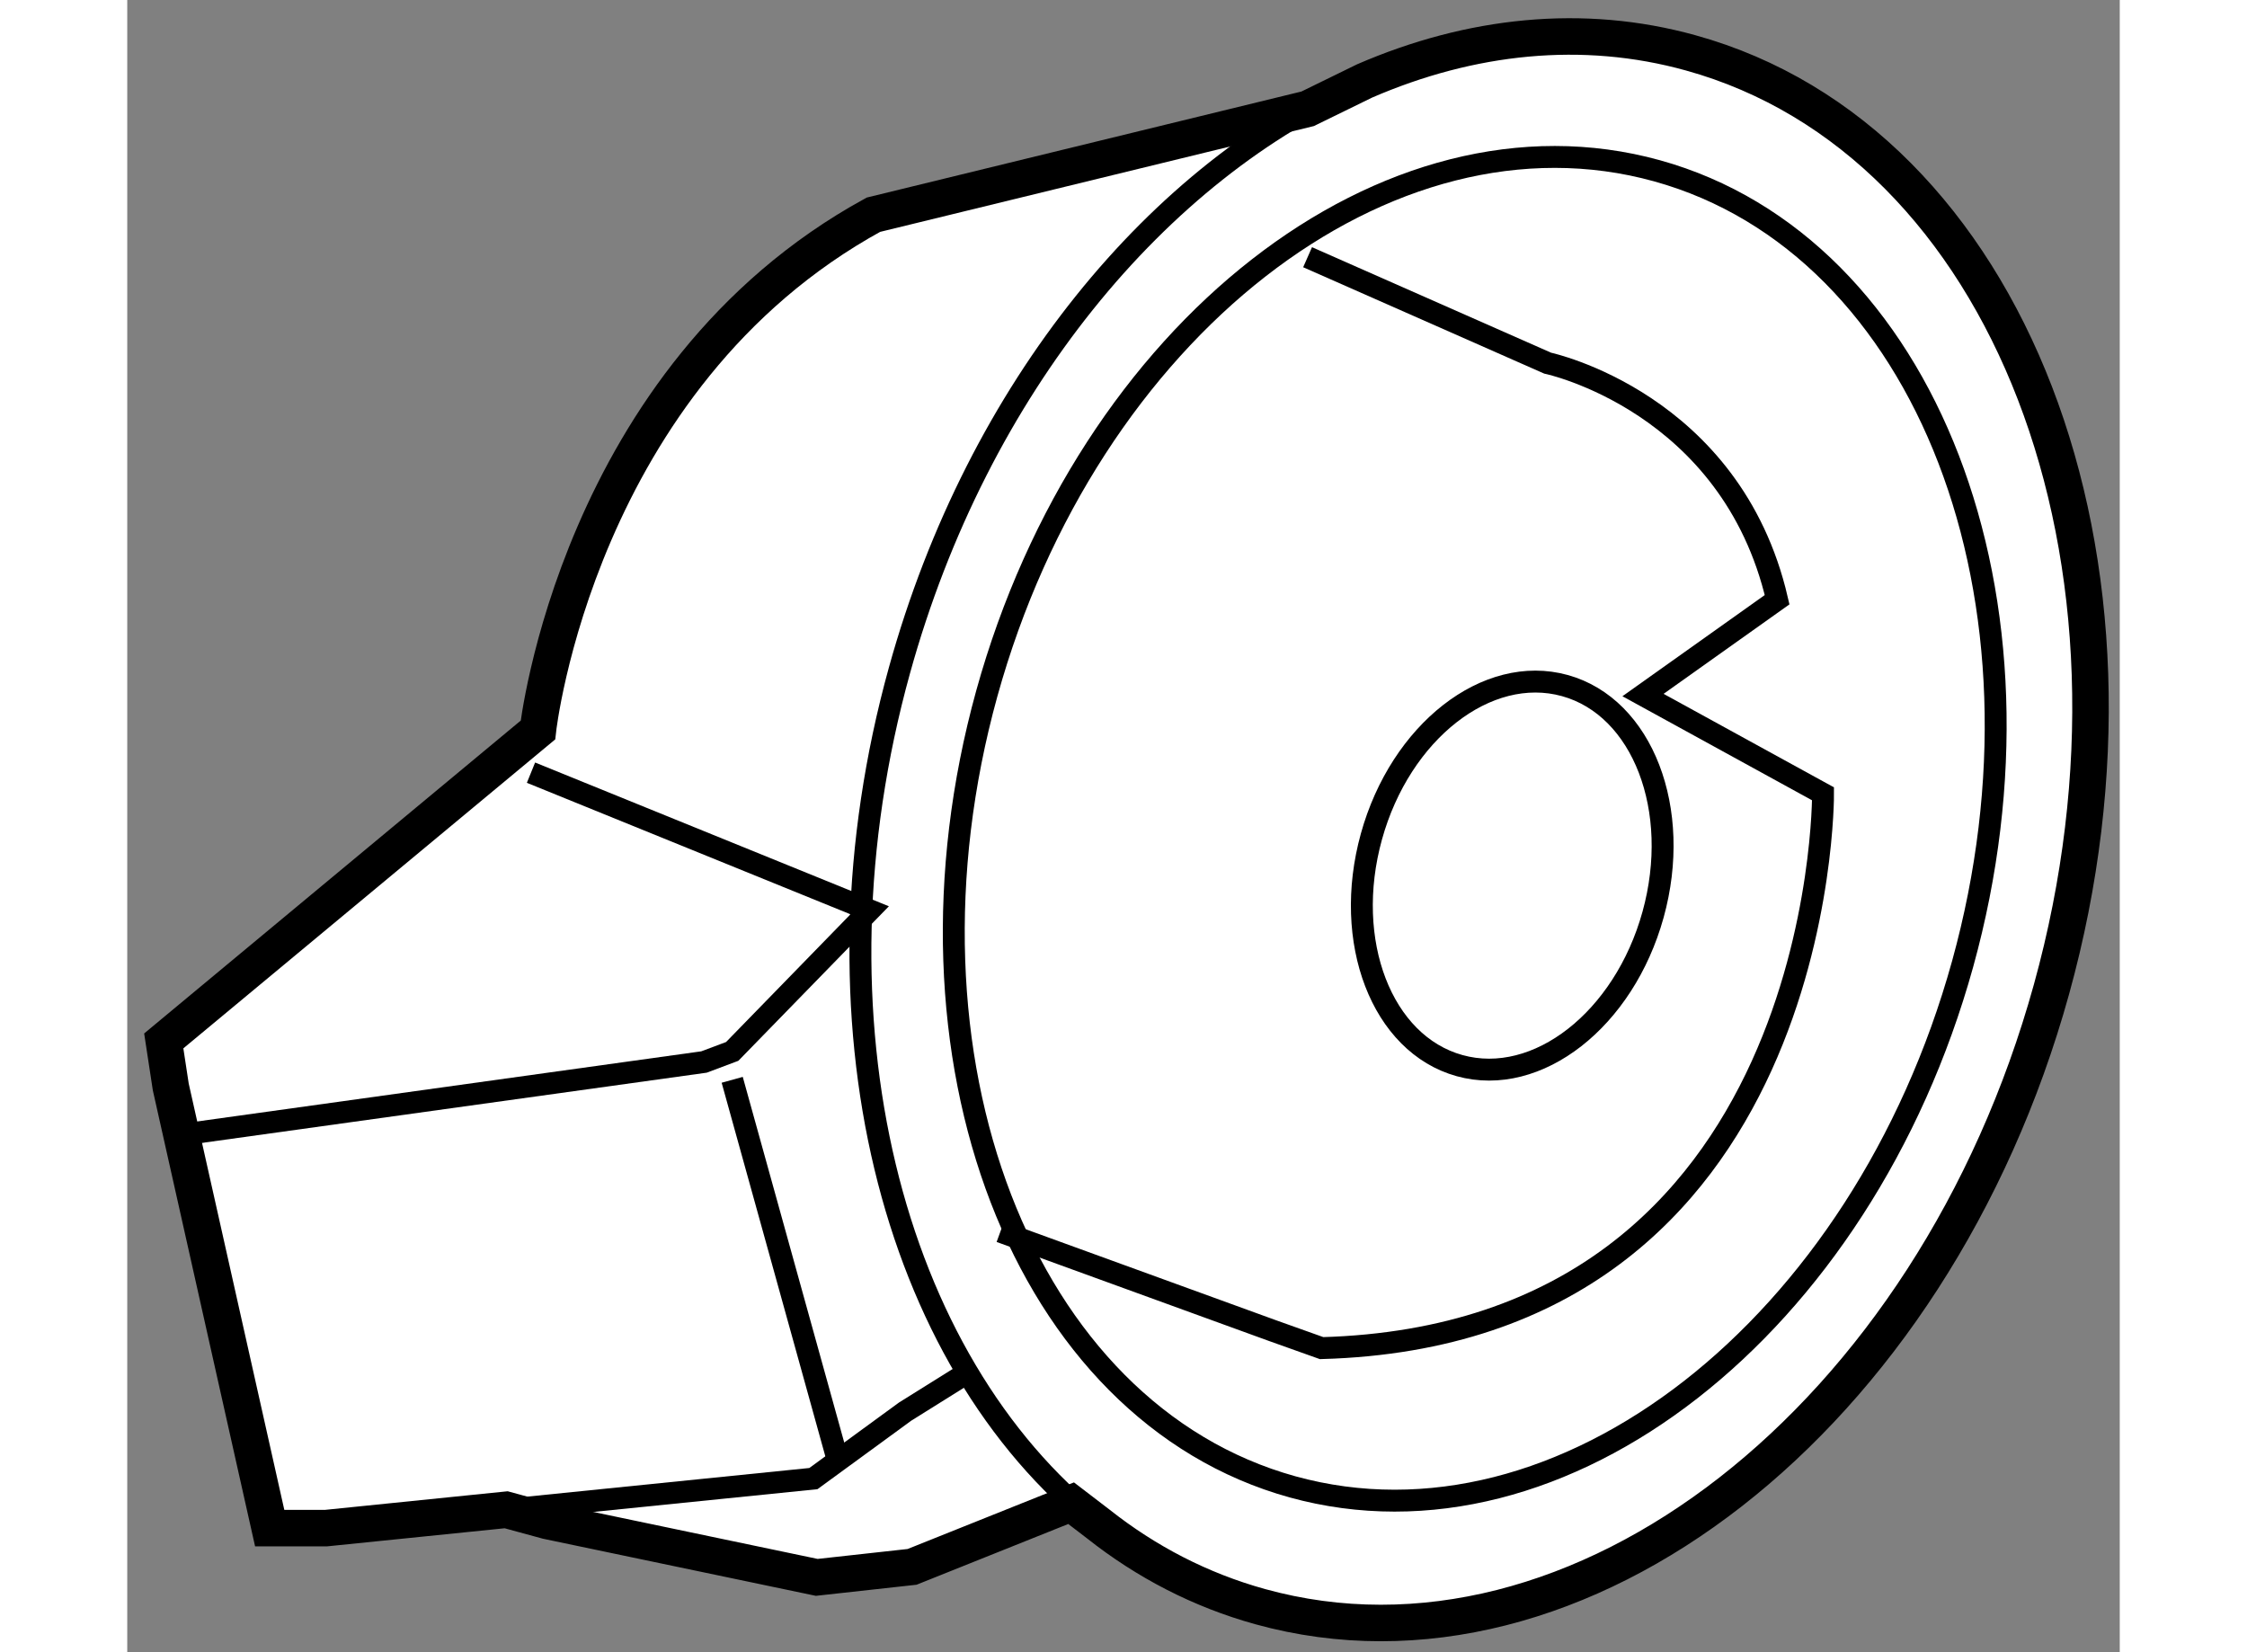
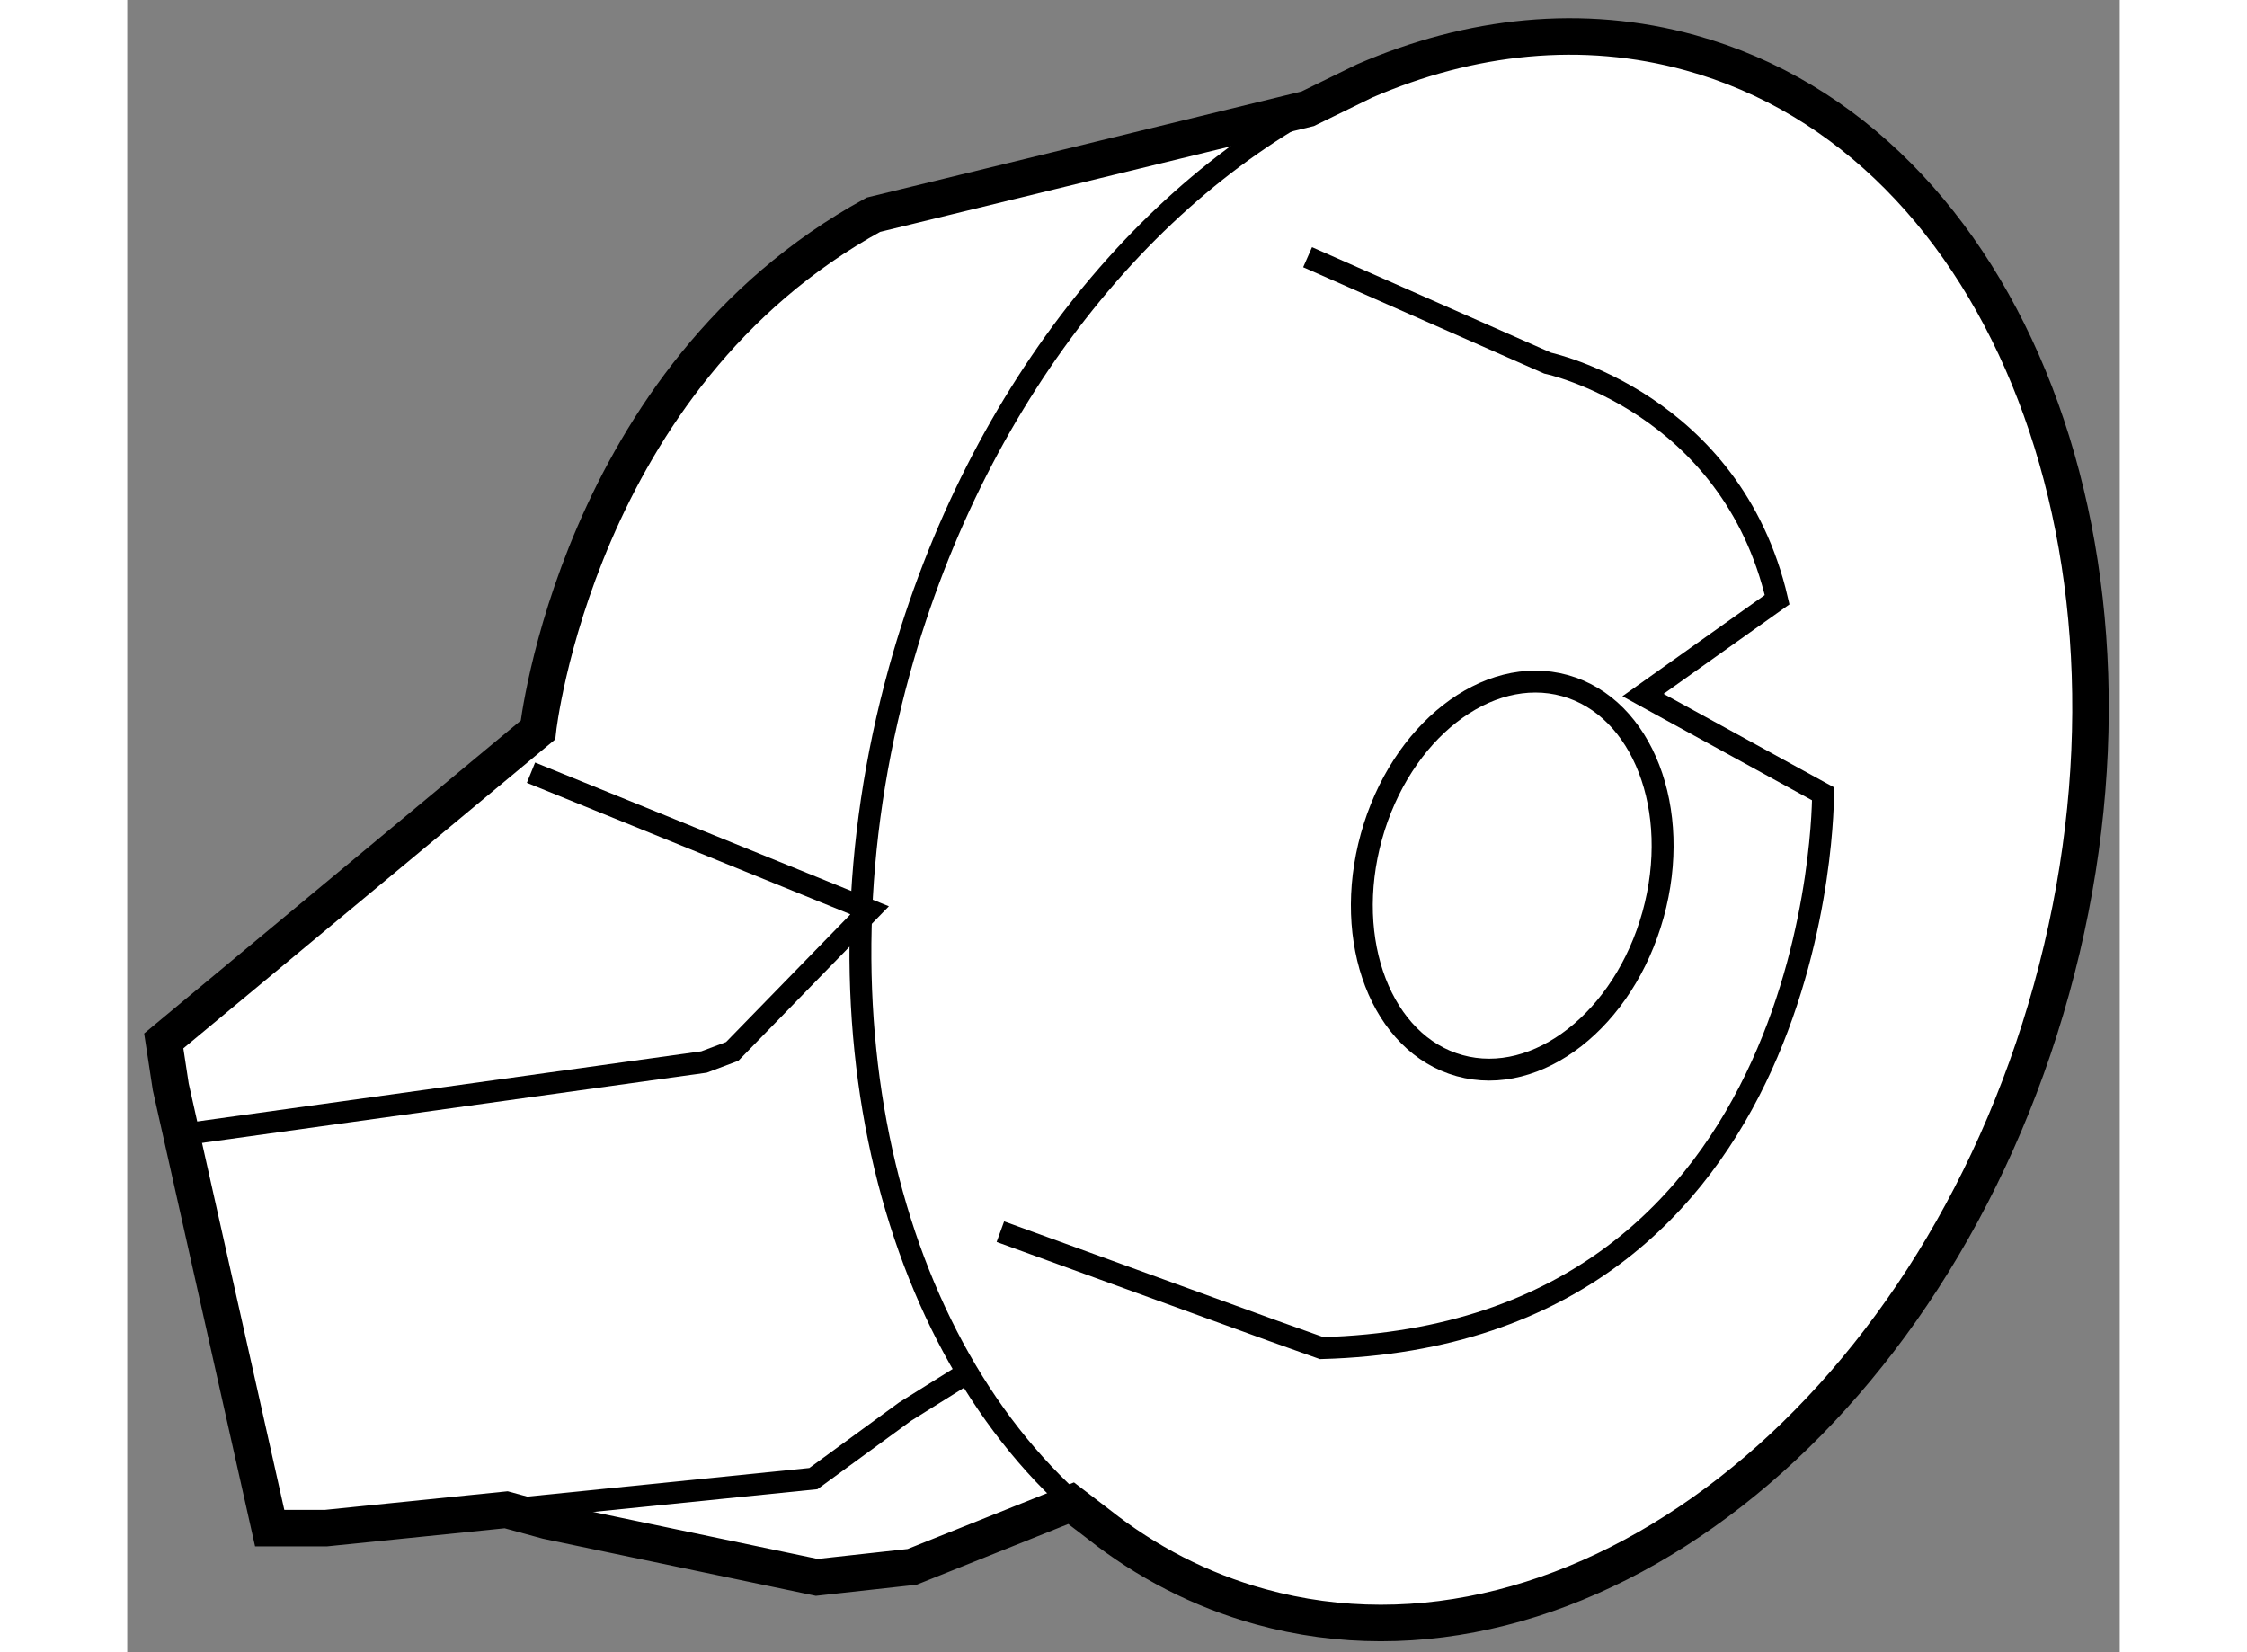
<svg xmlns="http://www.w3.org/2000/svg" version="1.1" x="0px" y="0px" width="244.8px" height="180px" viewBox="172.437 25.492 27.291 22.63" enable-background="new 0 0 244.8 180" xml:space="preserve">
  <rect x="172.437" y="25.492" width="27.291" height="22.63" fill="#808080" stroke="none" />
  <g>
    <path fill="#FFFFFF" stroke="#000000" stroke-width="0.5" d="M178.188,46.324l3.693,0.773l1.306-0.144l2.178-0.872l0.371,0.284    c0.656,0.519,1.399,0.906,2.219,1.133c4.358,1.205,9.211-2.578,10.838-8.456c1.627-5.877-0.584-11.62-4.942-12.826    c-1.48-0.411-3.018-0.243-4.467,0.385l-0.779,0.381l-5.948,1.451c-4.063,2.225-4.595,7.058-4.595,7.058l-5.125,4.258l0.096,0.63    l1.355,6.043h0.774l2.465-0.251L178.188,46.324z" />
    <path fill="none" stroke="#000000" stroke-width="0.3" d="M188.604,29.015l3.288,1.451c0,0,2.514,0.531,3.143,3.24l-1.837,1.306    l2.466,1.353c0,0,0.048,7.399-6.868,7.592l-0.676-0.241l-3.724-1.354" />
-     <line fill="none" stroke="#000000" stroke-width="0.3" x1="180.723" y1="40.282" x2="182.172" y2="45.503" />
    <polyline fill="none" stroke="#000000" stroke-width="0.3" points="173.372,41.007 180.337,40.038 180.723,39.893 182.606,37.96     177.967,36.075   " />
    <polyline fill="none" stroke="#000000" stroke-width="0.3" points="177.627,46.171 181.835,45.744 183.092,44.826 183.865,44.343       " />
    <ellipse transform="matrix(0.964 0.267 -0.267 0.964 16.988 -49.77)" fill="none" stroke="#000000" stroke-width="0.3" cx="191.325" cy="37.522" rx="2.001" ry="2.7" />
-     <path fill="none" stroke="#000000" stroke-width="0.3" d="M197.576,38.695c-1.38,4.976-5.488,8.182-9.179,7.162    c-3.69-1.022-5.564-5.887-4.187-10.866c1.379-4.976,5.49-8.181,9.179-7.16C197.08,28.854,198.954,33.716,197.576,38.695z" />
    <path fill="none" stroke="#000000" stroke-width="0.3" d="M185.736,46.366c-2.834-2.238-4.044-6.921-2.722-11.693    c1.075-3.881,3.555-6.85,6.369-8.071" />
  </g>
</svg>